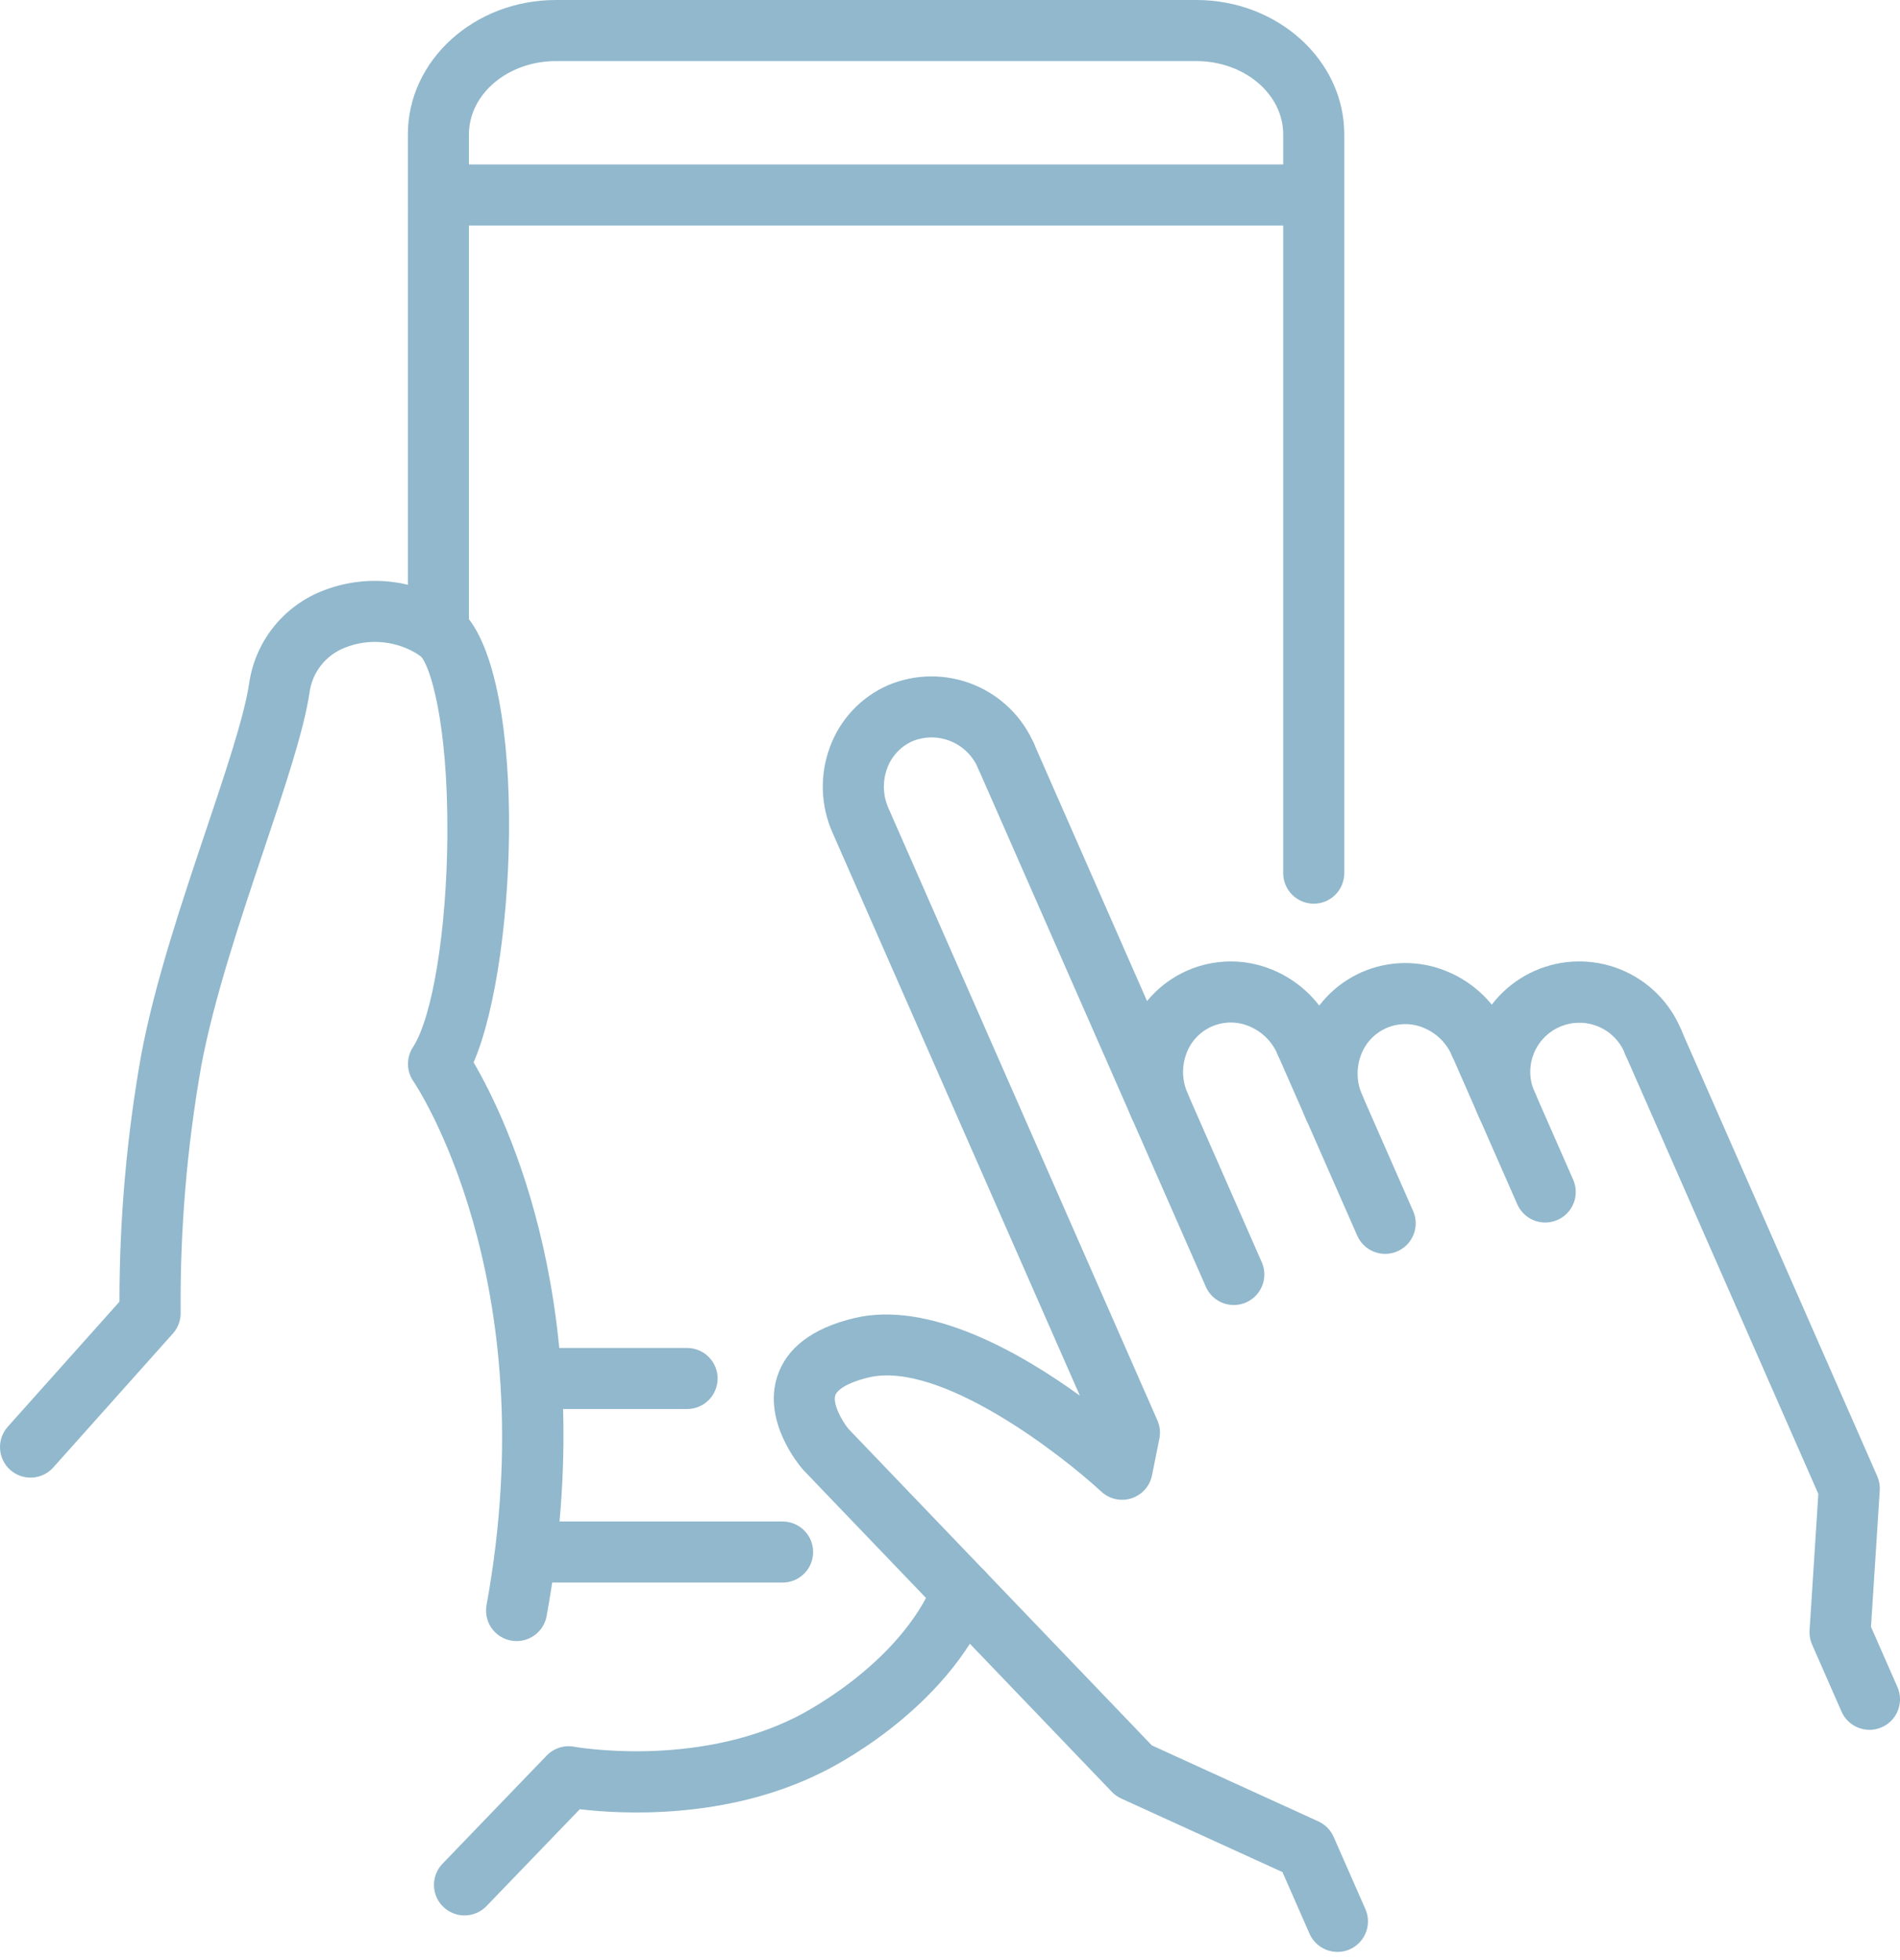
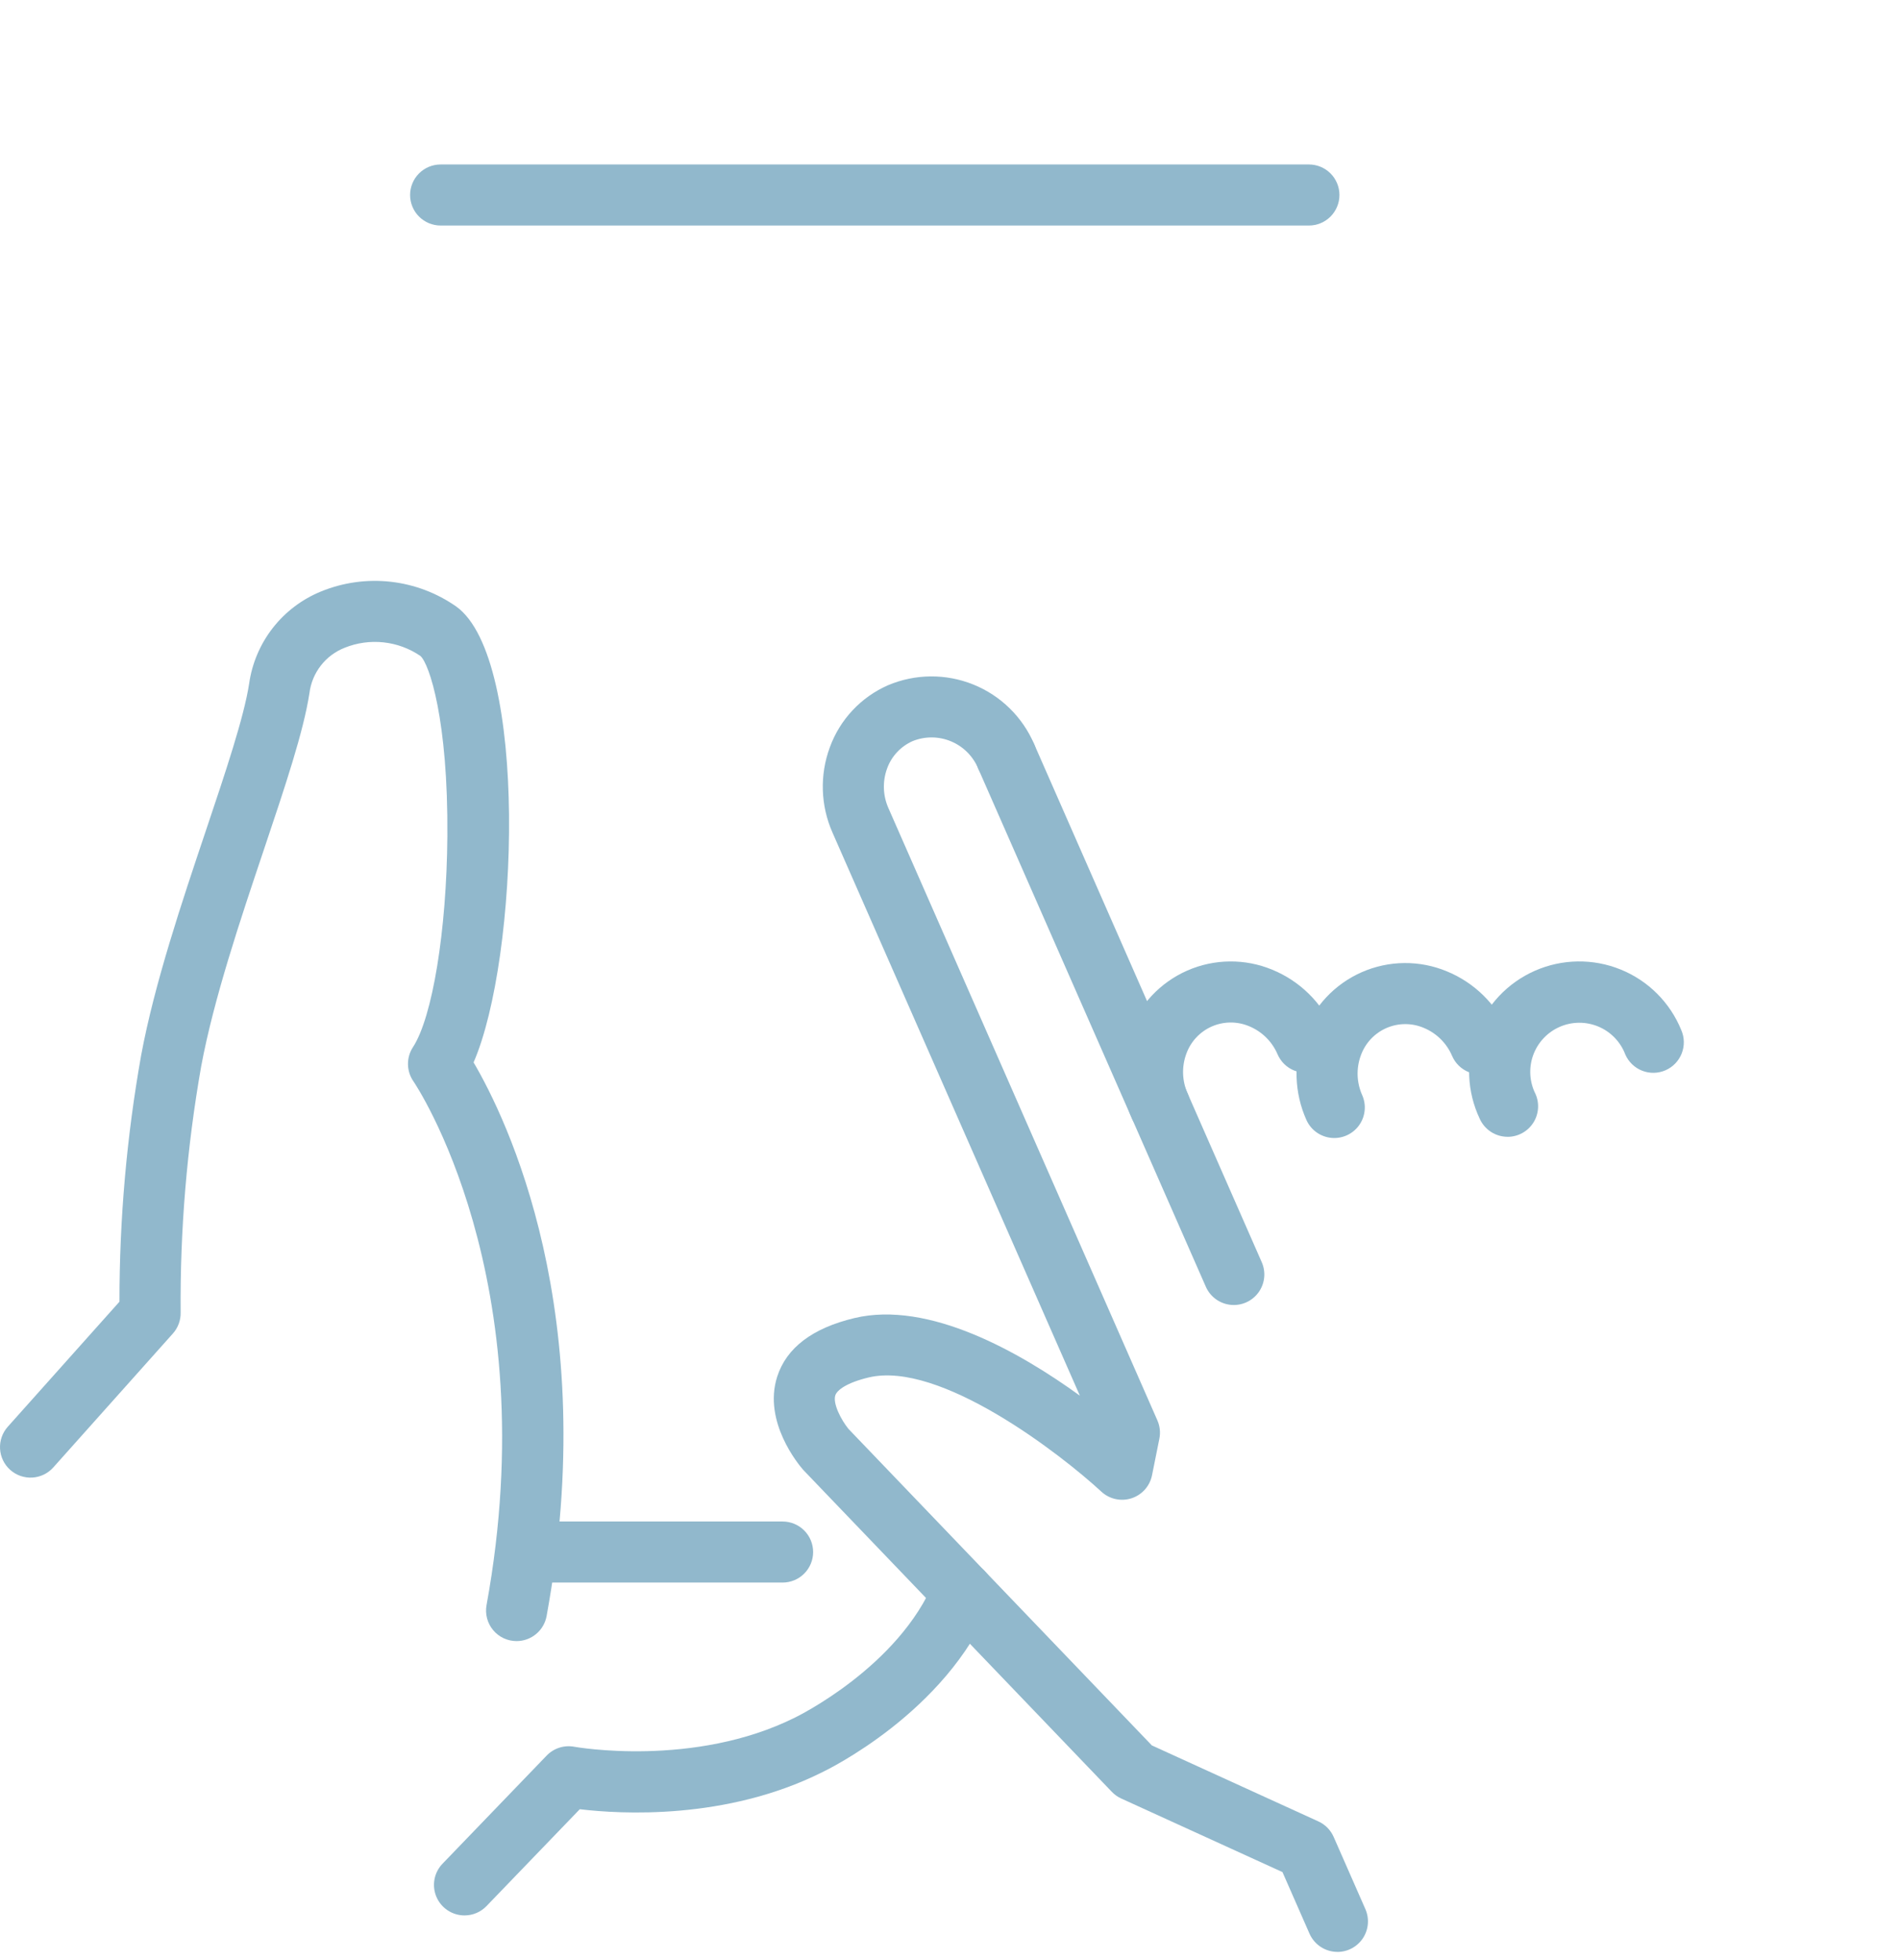
<svg xmlns="http://www.w3.org/2000/svg" width="222" height="229" viewBox="0 0 222 229" fill="none">
  <path d="M60.362 191.753C59.839 191.754 59.322 191.639 58.848 191.418C58.374 191.197 57.955 190.874 57.62 190.472C57.284 190.071 57.041 189.6 56.908 189.094C56.775 188.588 56.755 188.059 56.849 187.545C63.833 149.301 48.467 126.575 48.307 126.35C47.902 125.766 47.68 125.074 47.669 124.363C47.659 123.652 47.86 122.954 48.248 122.358C50.532 118.864 52.186 108.736 52.271 97.726C52.374 84.109 50.153 77.549 49.123 76.647C47.84 75.77 46.36 75.224 44.816 75.057C43.271 74.89 41.709 75.107 40.268 75.689C39.17 76.12 38.209 76.839 37.485 77.77C36.762 78.702 36.303 79.811 36.157 80.981C35.463 85.495 33.314 91.891 30.826 99.298C28.081 107.469 24.969 116.729 23.504 124.61C21.834 134.099 21.031 143.719 21.106 153.353C21.128 154.259 20.805 155.139 20.201 155.815L6.228 171.461C5.916 171.811 5.538 172.095 5.116 172.299C4.694 172.502 4.236 172.62 3.768 172.647C3.301 172.673 2.832 172.607 2.39 172.453C1.948 172.298 1.54 172.058 1.191 171.746C0.842 171.434 0.557 171.056 0.354 170.634C0.15 170.212 0.032 169.754 0.006 169.287C-0.021 168.819 0.045 168.351 0.2 167.908C0.354 167.466 0.595 167.059 0.907 166.709L13.958 152.097C13.955 142.445 14.802 132.812 16.491 123.309C18.048 114.935 21.244 105.422 24.064 97.028C26.348 90.229 28.505 83.807 29.107 79.899C29.441 77.522 30.393 75.274 31.868 73.38C33.344 71.487 35.29 70.014 37.513 69.109C40.086 68.056 42.881 67.666 45.643 67.975C48.405 68.284 51.046 69.283 53.321 70.879C61.761 76.974 60.624 111.951 55.335 124.137C59.148 130.631 70.327 153.455 63.867 188.825C63.717 189.646 63.285 190.389 62.644 190.923C62.004 191.458 61.197 191.752 60.362 191.753Z" fill="#91B8CC" />
  <path d="M54.274 223.807C53.574 223.807 52.89 223.601 52.306 223.215C51.723 222.829 51.265 222.28 50.992 221.636C50.718 220.992 50.639 220.281 50.766 219.593C50.893 218.905 51.219 218.269 51.705 217.765L63.872 205.131C64.282 204.705 64.792 204.388 65.355 204.207C65.918 204.027 66.518 203.99 67.099 204.099C67.23 204.124 81.099 206.583 92.923 200.671C93.101 200.582 105.017 194.779 109.178 184.669C109.538 183.794 110.231 183.098 111.104 182.734C111.977 182.37 112.96 182.367 113.835 182.727C114.71 183.087 115.406 183.78 115.77 184.654C116.134 185.527 116.136 186.509 115.776 187.385C110.553 200.076 96.641 206.804 96.05 207.084C84.809 212.702 72.459 211.963 67.743 211.398L56.845 222.714C56.512 223.06 56.113 223.336 55.671 223.523C55.229 223.711 54.754 223.807 54.274 223.807Z" fill="#91B8CC" />
-   <path d="M153.5 105.591C152.554 105.591 151.647 105.215 150.978 104.546C150.309 103.877 149.933 102.97 149.933 102.024V15.704C149.933 10.977 145.376 7.137 139.773 7.137H64.956C59.352 7.137 54.79 10.98 54.79 15.704V73.772C54.79 74.718 54.414 75.625 53.745 76.294C53.077 76.963 52.169 77.339 51.223 77.339C50.277 77.339 49.37 76.963 48.701 76.294C48.032 75.625 47.656 74.718 47.656 73.772V15.701C47.656 7.044 55.414 0 64.956 0H139.773C149.309 0 157.067 7.045 157.067 15.701V102.021C157.068 102.49 156.976 102.954 156.796 103.387C156.617 103.82 156.355 104.214 156.023 104.545C155.692 104.877 155.299 105.14 154.866 105.319C154.433 105.498 153.969 105.591 153.5 105.591Z" fill="#91B8CC" />
  <path d="M91.437 184.914H62.667C61.721 184.914 60.813 184.538 60.144 183.869C59.475 183.2 59.1 182.293 59.1 181.347C59.1 180.401 59.475 179.493 60.144 178.825C60.813 178.156 61.721 177.78 62.667 177.78H91.441C92.387 177.78 93.294 178.156 93.963 178.825C94.632 179.493 95.008 180.401 95.008 181.347C95.008 182.293 94.632 183.2 93.963 183.869C93.294 184.538 92.387 184.914 91.441 184.914H91.437Z" fill="#91B8CC" />
  <path d="M152.936 26.352H51.483C50.537 26.352 49.63 25.976 48.961 25.307C48.292 24.638 47.916 23.731 47.916 22.785C47.916 21.839 48.292 20.931 48.961 20.262C49.63 19.594 50.537 19.218 51.483 19.218H152.936C153.882 19.218 154.789 19.594 155.458 20.262C156.127 20.931 156.503 21.839 156.503 22.785C156.503 23.731 156.127 24.638 155.458 25.307C154.789 25.976 153.882 26.352 152.936 26.352Z" fill="#91B8CC" />
-   <path d="M80.281 164.637H63.454C62.508 164.637 61.6 164.262 60.931 163.593C60.263 162.924 59.887 162.016 59.887 161.07C59.887 160.124 60.263 159.217 60.931 158.548C61.6 157.879 62.508 157.503 63.454 157.503H80.281C81.227 157.503 82.134 157.879 82.803 158.548C83.472 159.217 83.848 160.124 83.848 161.07C83.848 162.016 83.472 162.924 82.803 163.593C82.134 164.262 81.227 164.637 80.281 164.637Z" fill="#91B8CC" />
  <path d="M156.273 228.068C155.58 228.069 154.902 227.867 154.322 227.488C153.741 227.109 153.284 226.57 153.005 225.935L149.847 218.744L131.006 210.146C130.596 209.958 130.225 209.695 129.912 209.369L93.932 171.834C93.894 171.794 93.856 171.753 93.82 171.711C93.334 171.155 89.125 166.124 90.806 160.866C91.885 157.49 94.922 155.183 99.831 154.009C108.52 151.932 119.159 157.997 126.174 163.076L97.281 97.309C95.875 94.147 95.76 90.561 96.961 87.315C97.545 85.71 98.448 84.24 99.617 82.994C100.785 81.748 102.194 80.752 103.759 80.066C106.938 78.72 110.522 78.69 113.724 79.983C116.925 81.275 119.484 83.784 120.838 86.96C121.211 87.825 121.226 88.802 120.881 89.678C120.536 90.554 119.859 91.258 118.997 91.637C118.135 92.015 117.158 92.038 116.28 91.7C115.401 91.361 114.692 90.689 114.307 89.83C113.715 88.385 112.574 87.234 111.135 86.628C109.696 86.022 108.075 86.011 106.628 86.597C105.941 86.901 105.324 87.341 104.812 87.891C104.3 88.44 103.905 89.087 103.651 89.793C103.097 91.304 103.155 92.971 103.812 94.439L135.231 165.963C135.527 166.636 135.608 167.383 135.463 168.103L134.605 172.375C134.48 172.996 134.192 173.573 133.771 174.046C133.349 174.52 132.809 174.872 132.206 175.067C131.602 175.262 130.958 175.293 130.339 175.156C129.72 175.02 129.149 174.721 128.684 174.29C123.94 169.906 109.798 158.952 101.486 160.951C98.922 161.564 97.798 162.43 97.6 163.035C97.284 164.005 98.306 165.955 99.157 166.982L134.586 203.943L154.043 212.822C154.84 213.186 155.475 213.831 155.827 214.633L159.534 223.069C159.772 223.612 159.872 224.206 159.823 224.797C159.775 225.388 159.58 225.957 159.256 226.454C158.932 226.95 158.489 227.358 157.968 227.641C157.446 227.923 156.863 228.071 156.27 228.072L156.273 228.068Z" fill="#91B8CC" />
  <path d="M144.161 152.483C143.468 152.483 142.79 152.282 142.209 151.903C141.629 151.524 141.171 150.984 140.893 150.35L114.308 89.83C113.936 88.966 113.921 87.989 114.266 87.113C114.611 86.237 115.288 85.533 116.15 85.154C117.012 84.775 117.988 84.753 118.867 85.091C119.745 85.429 120.454 86.101 120.839 86.96L147.425 147.48C147.664 148.023 147.763 148.617 147.715 149.208C147.666 149.799 147.471 150.368 147.147 150.865C146.823 151.361 146.38 151.769 145.859 152.052C145.338 152.334 144.754 152.483 144.161 152.483Z" fill="#91B8CC" />
  <path d="M135.507 132.784C134.815 132.784 134.137 132.582 133.556 132.204C132.976 131.825 132.519 131.286 132.24 130.651C130.834 127.489 130.719 123.903 131.92 120.658C132.505 119.053 133.409 117.583 134.577 116.337C135.745 115.092 137.154 114.095 138.717 113.408C140.281 112.721 141.968 112.358 143.675 112.341C145.383 112.323 147.077 112.651 148.654 113.306C151.856 114.618 154.419 117.129 155.796 120.303C155.992 120.733 156.1 121.197 156.114 121.669C156.128 122.141 156.049 122.611 155.88 123.052C155.712 123.493 155.457 123.896 155.131 124.238C154.806 124.58 154.415 124.854 153.983 125.044C153.551 125.233 153.085 125.336 152.613 125.344C152.141 125.353 151.672 125.267 151.233 125.093C150.794 124.919 150.394 124.66 150.056 124.33C149.719 124 149.45 123.606 149.265 123.171C148.629 121.694 147.441 120.523 145.953 119.909C145.262 119.617 144.518 119.469 143.767 119.474C143.016 119.48 142.274 119.638 141.586 119.94C140.899 120.242 140.28 120.682 139.768 121.231C139.257 121.78 138.862 122.429 138.61 123.136C138.055 124.646 138.114 126.313 138.772 127.781C139.011 128.324 139.11 128.918 139.062 129.509C139.013 130.1 138.818 130.669 138.494 131.166C138.17 131.663 137.727 132.071 137.206 132.353C136.684 132.635 136.101 132.783 135.507 132.784Z" fill="#91B8CC" />
-   <path d="M161.847 146.507C161.154 146.507 160.475 146.306 159.895 145.927C159.315 145.548 158.857 145.008 158.579 144.373L149.265 123.172C148.893 122.307 148.878 121.33 149.223 120.454C149.568 119.578 150.245 118.874 151.107 118.496C151.969 118.117 152.945 118.094 153.824 118.433C154.702 118.771 155.411 119.443 155.796 120.302L165.111 141.504C165.349 142.047 165.449 142.641 165.4 143.232C165.352 143.823 165.157 144.392 164.833 144.889C164.509 145.386 164.066 145.794 163.545 146.076C163.023 146.359 162.44 146.507 161.847 146.507Z" fill="#91B8CC" />
  <path d="M155.901 132.971C155.208 132.971 154.53 132.77 153.949 132.391C153.369 132.012 152.911 131.473 152.633 130.838C151.227 127.676 151.112 124.09 152.313 120.845C152.897 119.24 153.801 117.77 154.969 116.524C156.137 115.278 157.546 114.282 159.109 113.595C160.673 112.908 162.36 112.544 164.068 112.527C165.776 112.51 167.47 112.838 169.047 113.493C172.249 114.805 174.812 117.315 176.189 120.49C176.384 120.92 176.492 121.384 176.506 121.856C176.521 122.328 176.441 122.798 176.273 123.239C176.104 123.68 175.85 124.083 175.524 124.425C175.198 124.767 174.808 125.041 174.376 125.231C173.943 125.421 173.478 125.523 173.006 125.531C172.534 125.54 172.064 125.455 171.626 125.28C171.187 125.106 170.787 124.847 170.449 124.517C170.111 124.187 169.842 123.793 169.658 123.359C169.022 121.881 167.833 120.71 166.346 120.097C165.654 119.804 164.91 119.656 164.159 119.661C163.408 119.666 162.666 119.825 161.979 120.127C161.291 120.429 160.672 120.868 160.161 121.418C159.649 121.967 159.255 122.616 159.002 123.323C158.448 124.833 158.506 126.5 159.165 127.968C159.403 128.511 159.503 129.105 159.454 129.696C159.406 130.286 159.211 130.856 158.887 131.353C158.563 131.849 158.12 132.257 157.599 132.54C157.077 132.822 156.494 132.97 155.901 132.971Z" fill="#91B8CC" />
-   <path d="M180.548 142.843C179.855 142.843 179.177 142.642 178.597 142.263C178.016 141.884 177.559 141.344 177.281 140.71L169.658 123.359C169.286 122.495 169.27 121.518 169.615 120.642C169.96 119.766 170.637 119.062 171.499 118.683C172.361 118.304 173.338 118.282 174.216 118.62C175.095 118.959 175.804 119.631 176.189 120.49L183.812 137.84C184.05 138.383 184.15 138.977 184.101 139.568C184.053 140.159 183.858 140.728 183.534 141.225C183.21 141.722 182.767 142.13 182.246 142.412C181.724 142.695 181.141 142.843 180.548 142.843Z" fill="#91B8CC" />
  <path d="M176.15 132.828C175.457 132.828 174.779 132.626 174.199 132.248C173.619 131.869 173.162 131.329 172.883 130.695C172.15 129.14 171.736 127.454 171.665 125.736C171.594 124.019 171.869 122.305 172.471 120.695C173.074 119.085 173.993 117.612 175.174 116.364C176.356 115.115 177.775 114.115 179.349 113.424C180.923 112.733 182.619 112.364 184.338 112.34C186.057 112.315 187.763 112.635 189.356 113.281C190.949 113.926 192.397 114.884 193.614 116.099C194.83 117.313 195.791 118.759 196.44 120.35C196.821 121.217 196.842 122.199 196.498 123.08C196.155 123.962 195.475 124.671 194.609 125.052C193.743 125.432 192.761 125.453 191.88 125.11C190.998 124.767 190.289 124.087 189.908 123.221C189.633 122.491 189.213 121.825 188.672 121.263C188.132 120.701 187.482 120.255 186.764 119.952C186.045 119.65 185.272 119.497 184.492 119.503C183.713 119.509 182.942 119.673 182.228 119.987C181.514 120.301 180.872 120.756 180.34 121.327C179.808 121.897 179.398 122.569 179.134 123.303C178.871 124.037 178.76 124.817 178.808 125.596C178.856 126.374 179.062 127.134 179.414 127.83C179.653 128.373 179.752 128.967 179.703 129.558C179.655 130.148 179.46 130.718 179.136 131.214C178.812 131.711 178.369 132.119 177.848 132.401C177.327 132.684 176.743 132.832 176.15 132.832V132.828Z" fill="#91B8CC" />
-   <path d="M218.434 202.118C217.741 202.118 217.063 201.917 216.482 201.538C215.902 201.159 215.445 200.62 215.166 199.985L211.729 192.16C211.499 191.637 211.398 191.067 211.435 190.497L212.458 174.555L189.907 123.219C189.526 122.353 189.505 121.371 189.849 120.489C190.192 119.608 190.872 118.899 191.738 118.518C192.604 118.138 193.586 118.117 194.468 118.461C195.349 118.804 196.058 119.484 196.439 120.35L219.339 172.484C219.569 173.007 219.67 173.577 219.634 174.148L218.611 190.089L221.698 197.118C221.937 197.661 222.036 198.255 221.988 198.846C221.939 199.436 221.744 200.006 221.42 200.503C221.096 200.999 220.653 201.407 220.132 201.69C219.611 201.972 219.027 202.12 218.434 202.121V202.118Z" fill="#91B8CC" />
</svg>